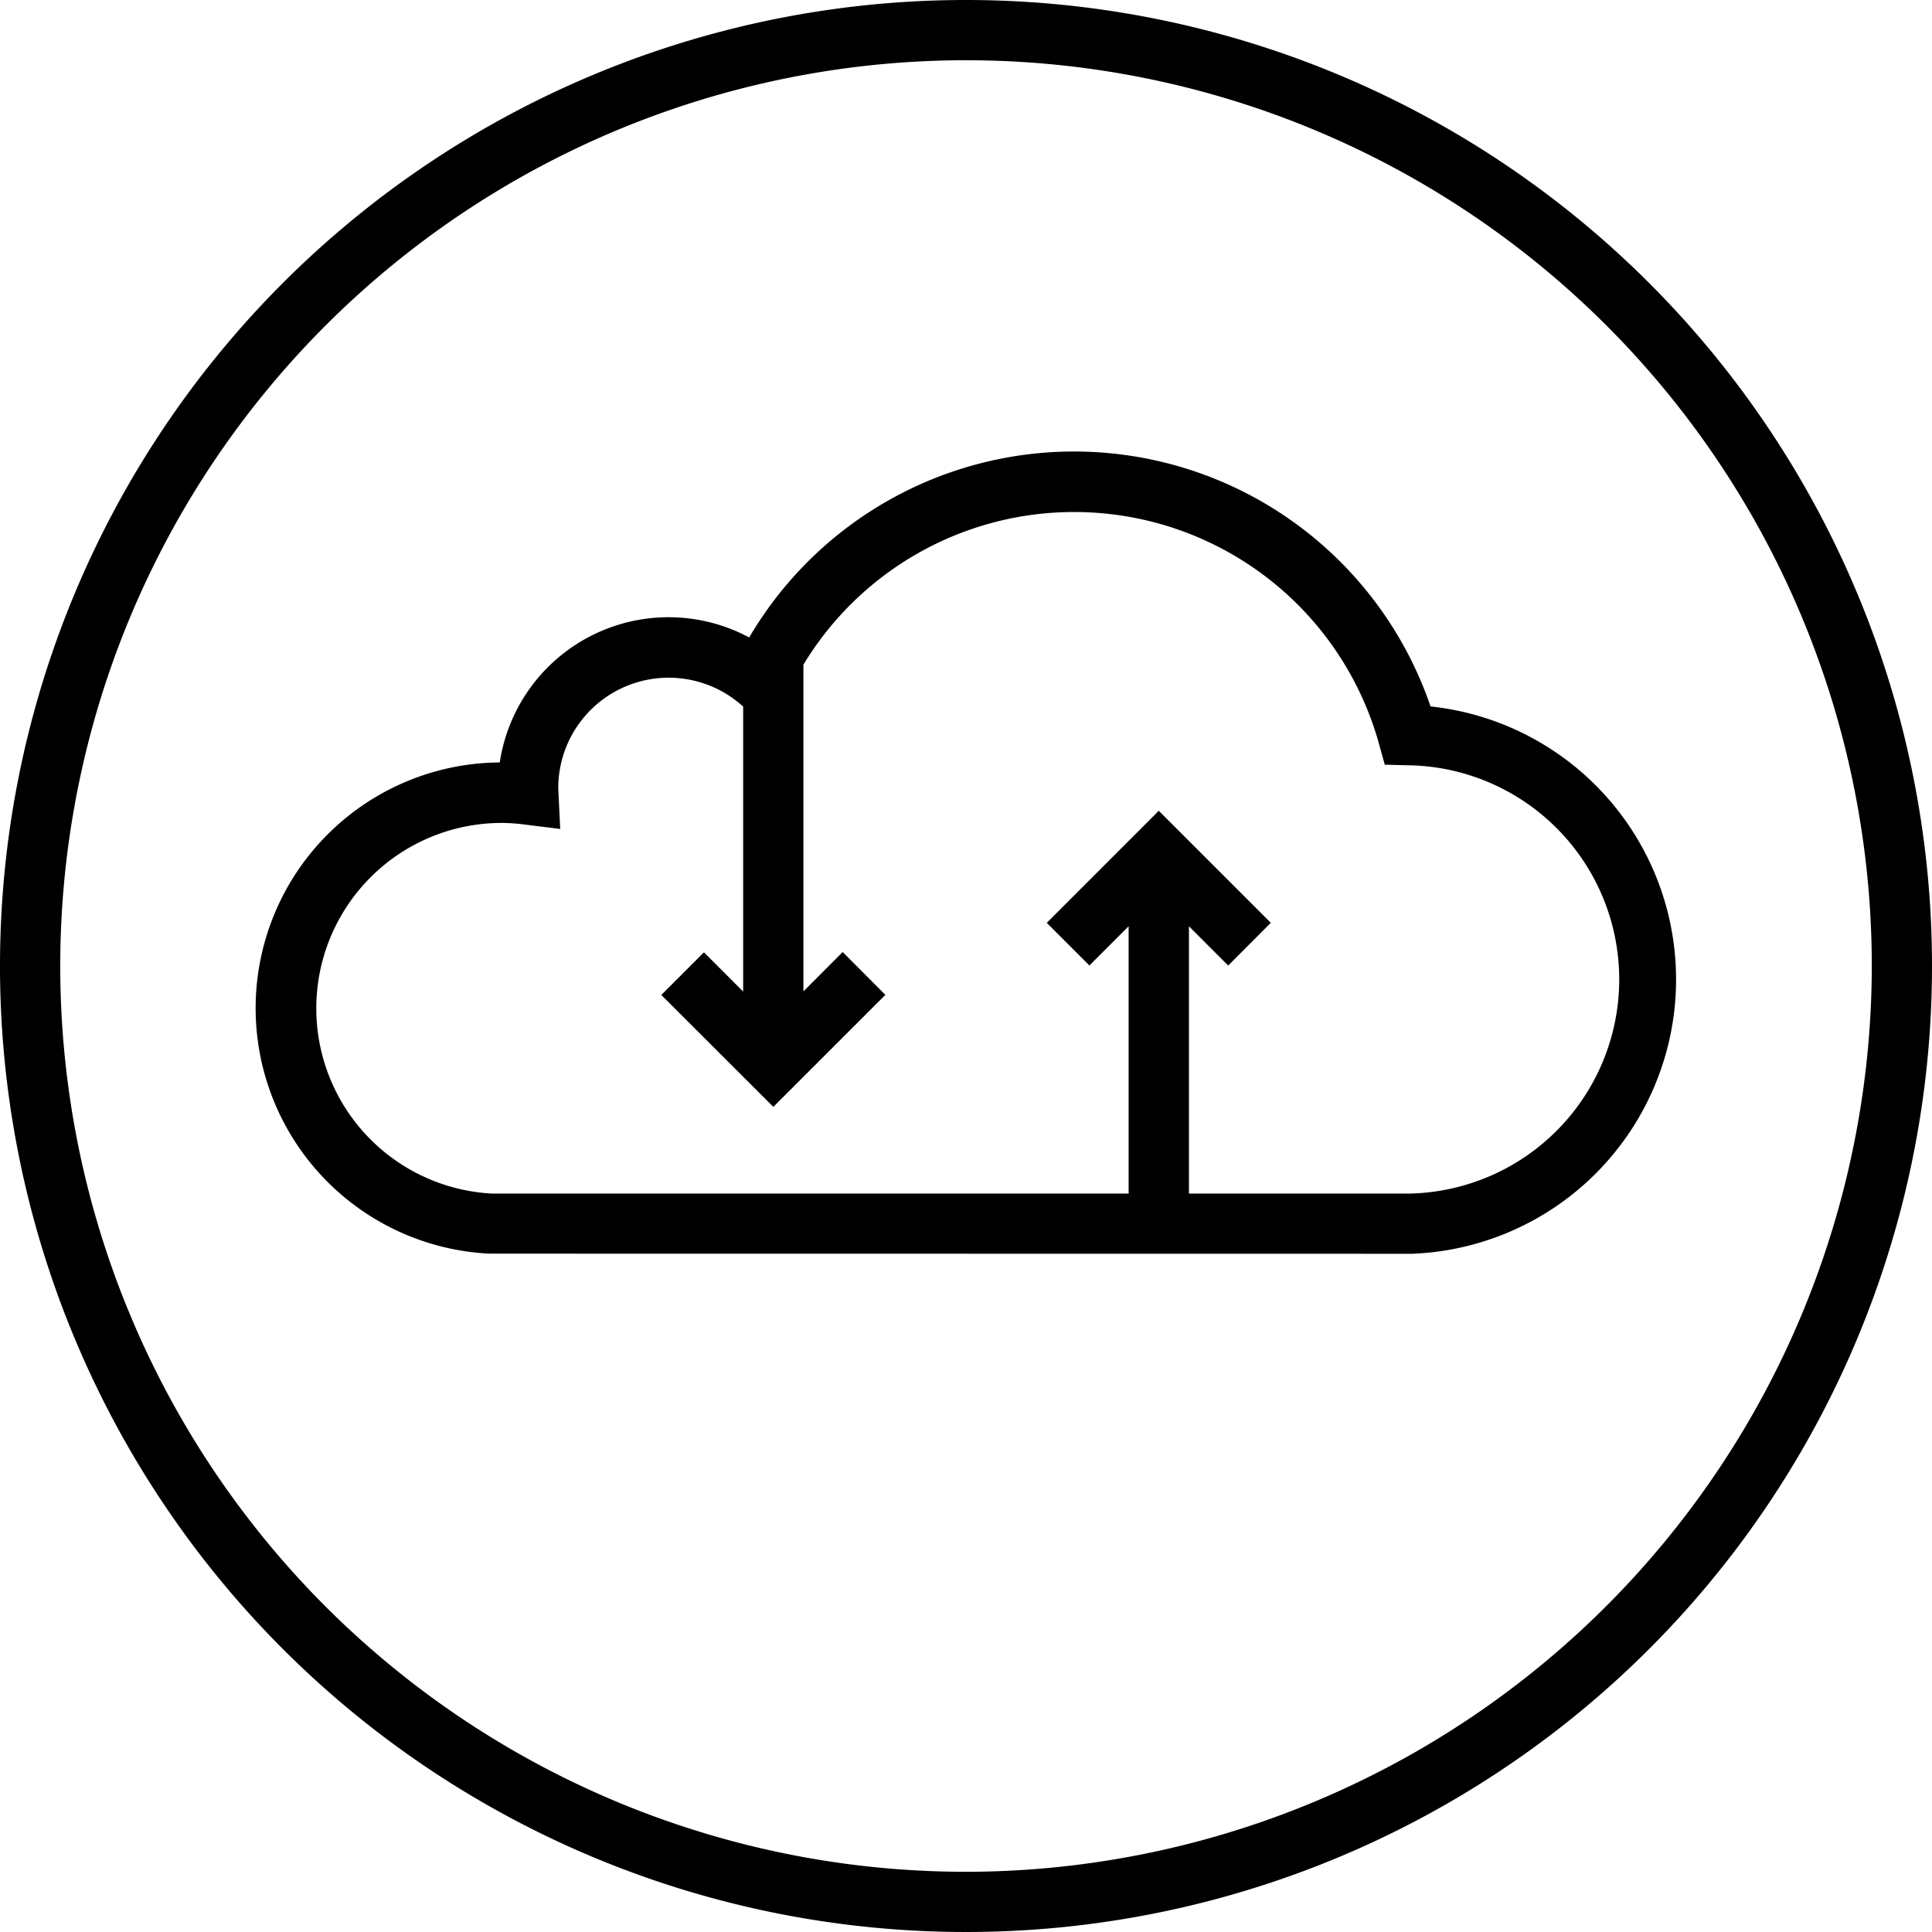
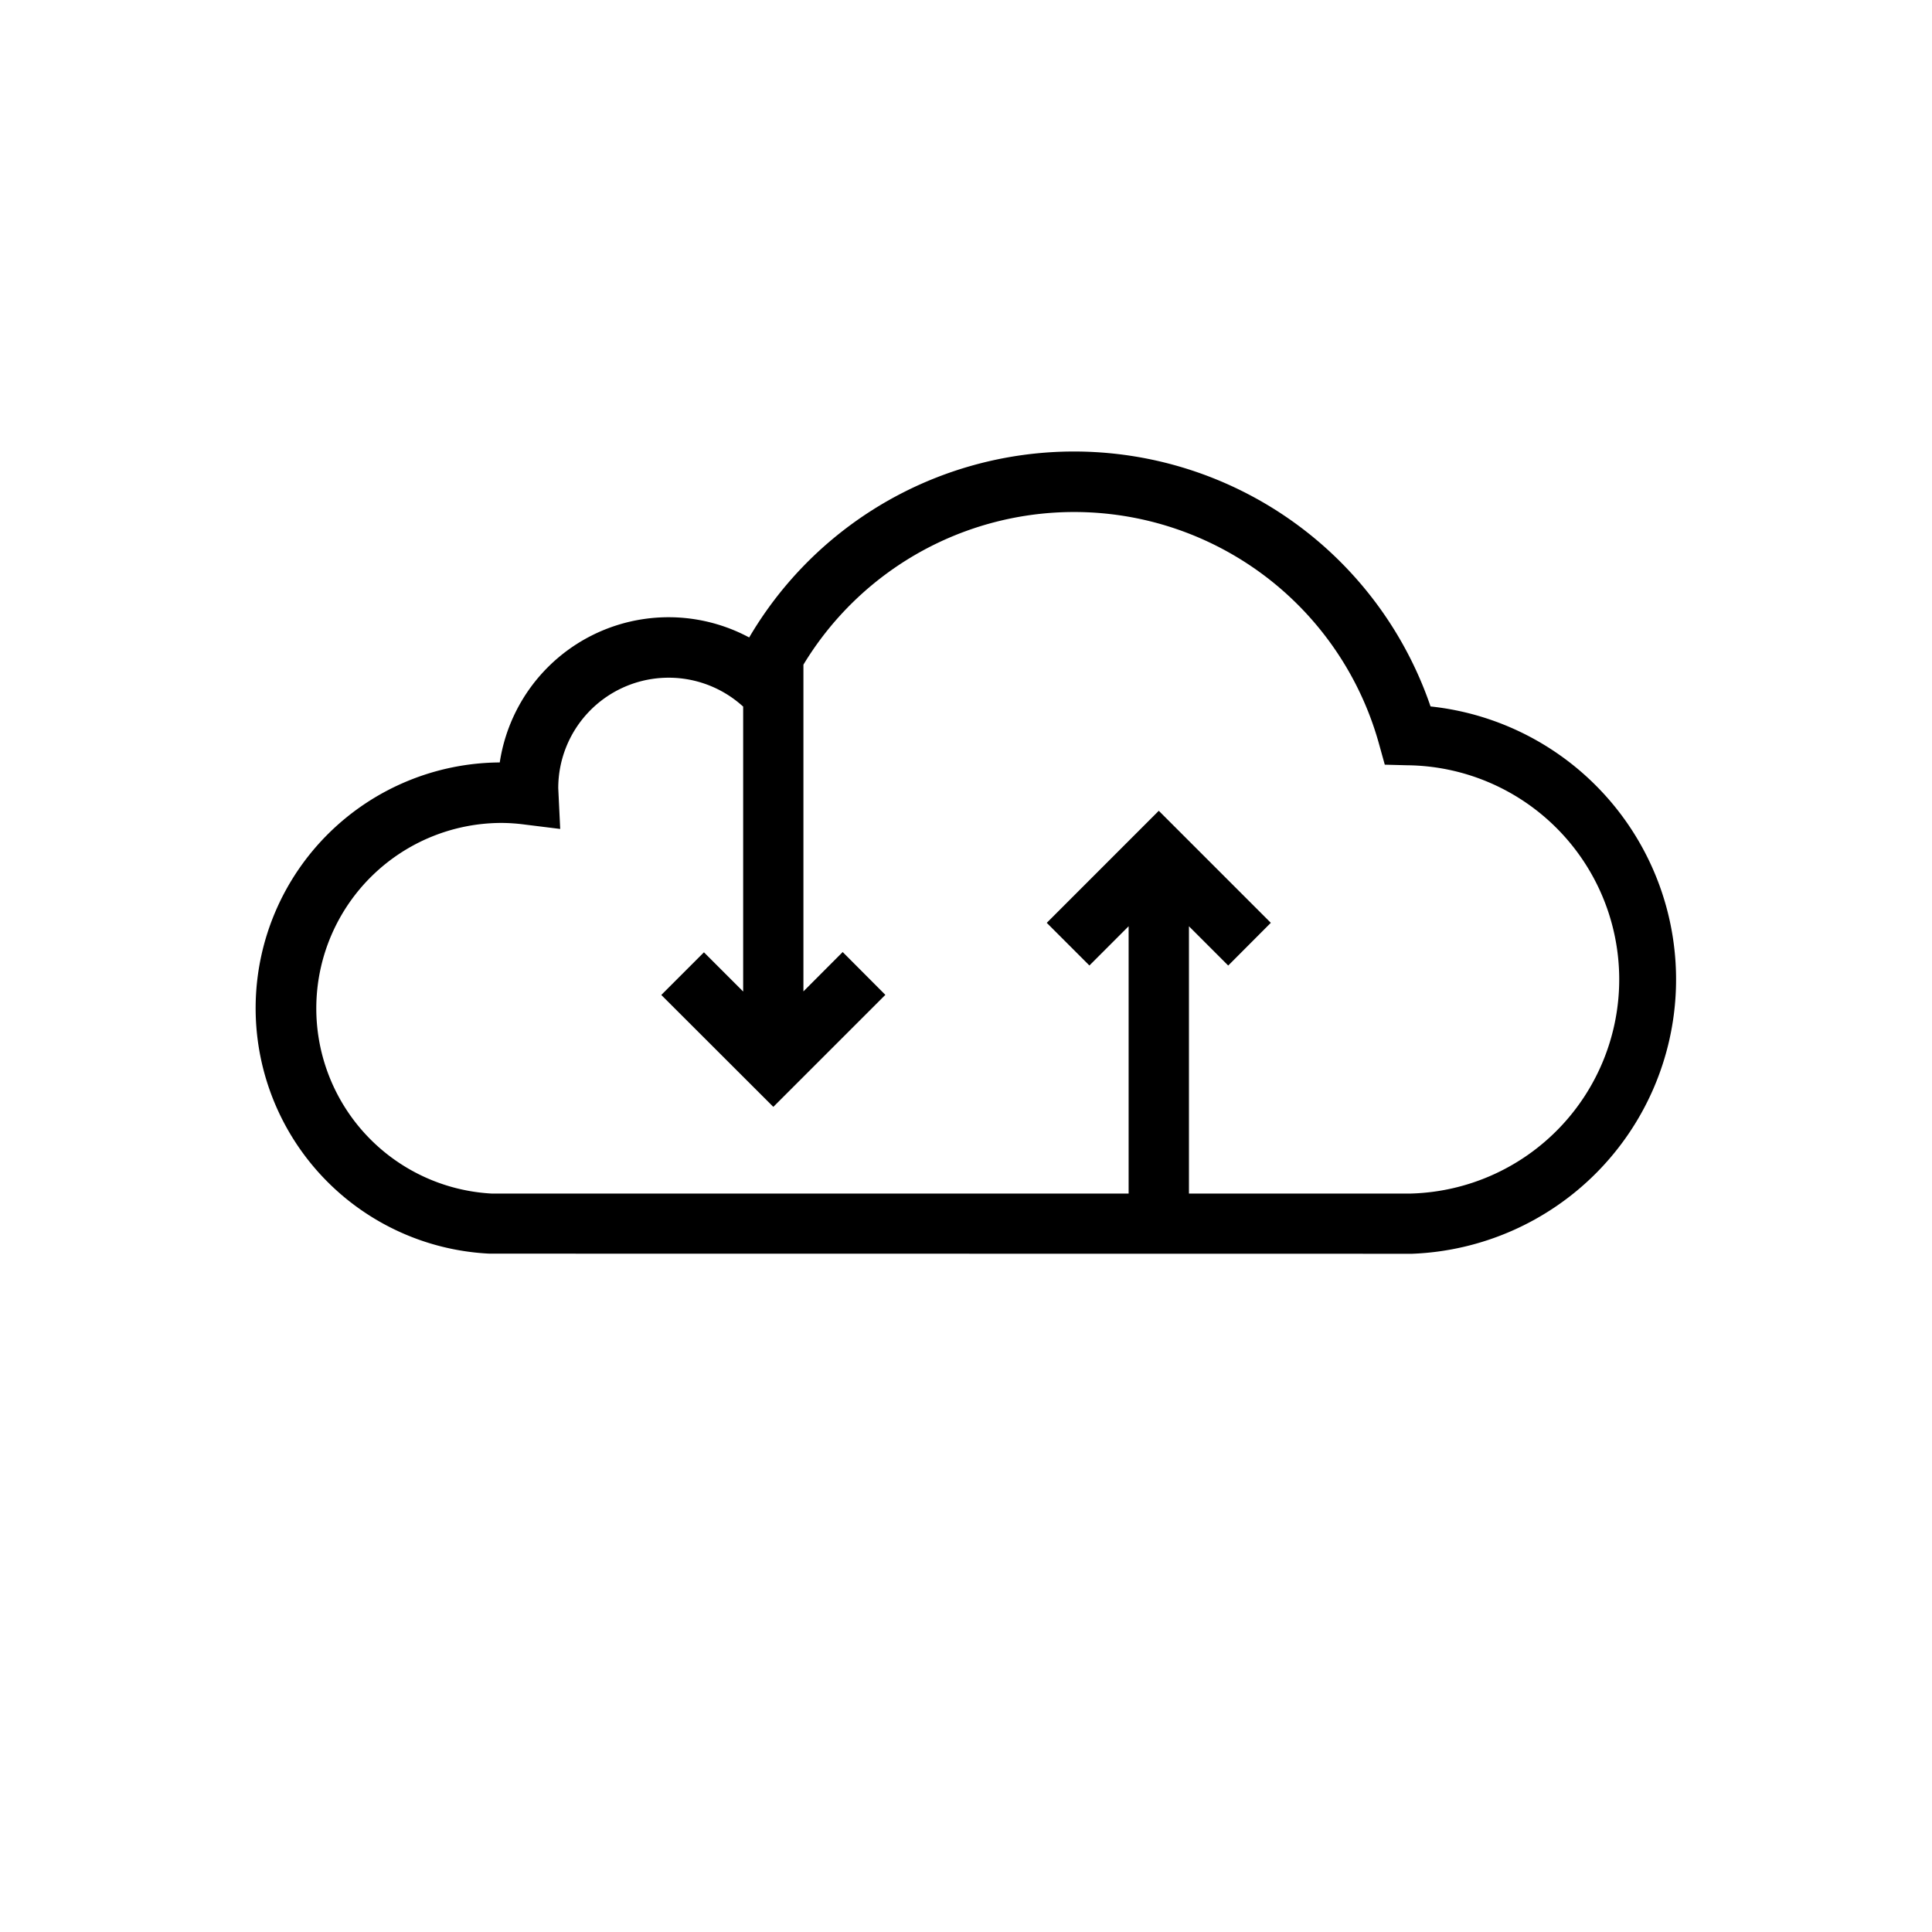
<svg xmlns="http://www.w3.org/2000/svg" width="80" height="80.002" viewBox="0 0 80 80.002">
-   <path data-name="Path 6210" d="M40 0a40 40 0 1 0 40 40A40 40 0 0 0 40 0m0 77.507A37.506 37.506 0 1 1 77.507 40 37.551 37.551 0 0 1 40 77.507" />
  <path data-name="Path 6211" d="M59.236 29.253a15.6 15.6 0 0 0-28.214-2.857 7.069 7.069 0 0 0-10.328 5.175 10.176 10.176 0 0 0-.422 20.34l38.207.005a11.368 11.368 0 0 0 .754-22.664m-.801 20.17h-9.2V38.355l1.626 1.626 1.764-1.769-4.639-4.639-4.639 4.64 1.766 1.766 1.624-1.625v11.068H20.347a7.679 7.679 0 0 1 .429-15.346 7.539 7.539 0 0 1 .952.067l1.469.182-.081-1.685a4.572 4.572 0 0 1 7.55-3.475l.107.092v11.8l-1.624-1.624-1.766 1.766 4.639 4.634 4.639-4.638-1.767-1.773-1.626 1.63v-13.53a13.1 13.1 0 0 1 23.826 3.254l.247.888.923.024a8.869 8.869 0 0 1 .168 17.734" />
</svg>